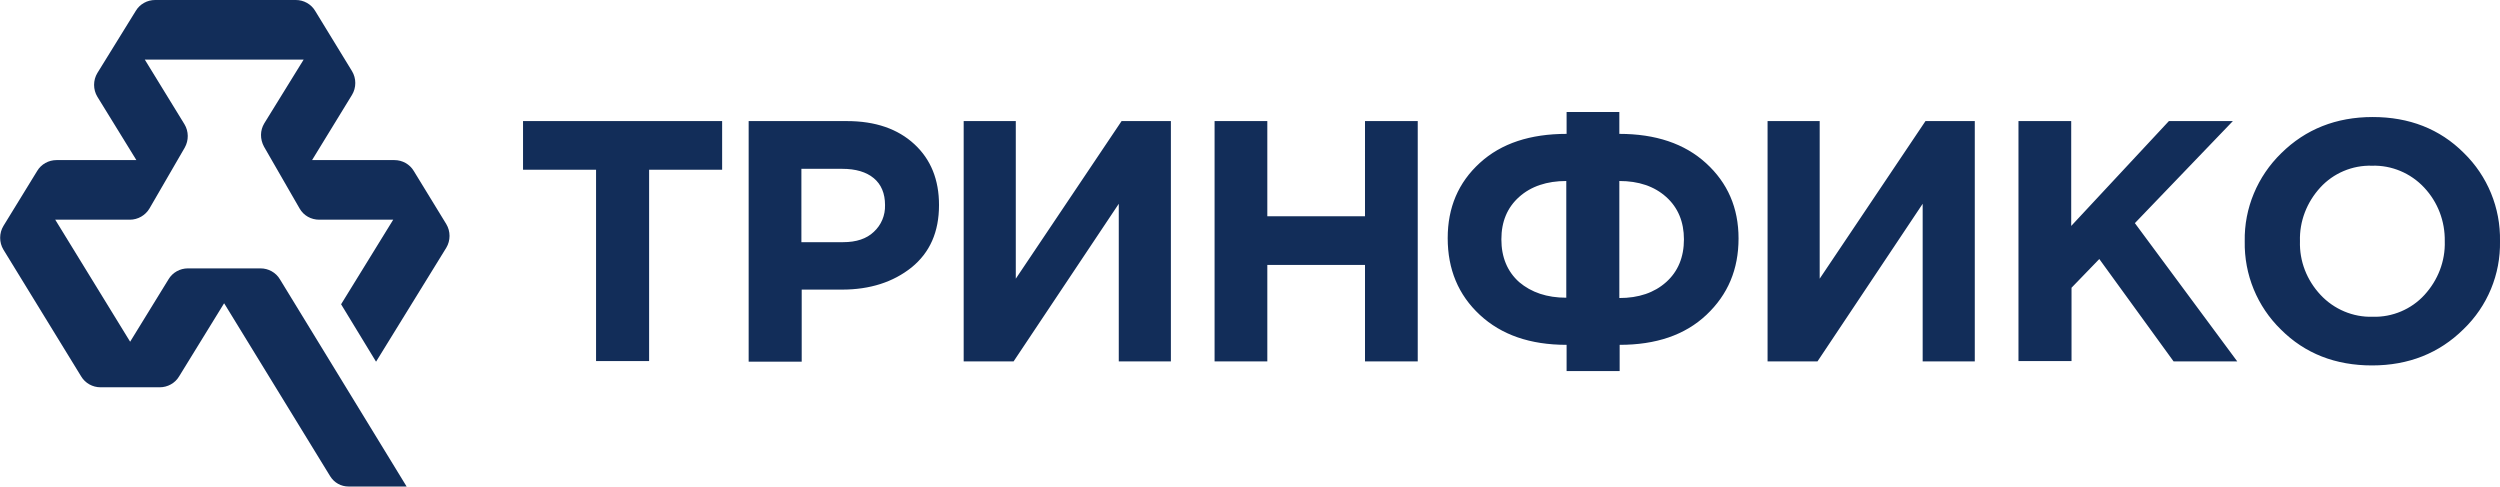
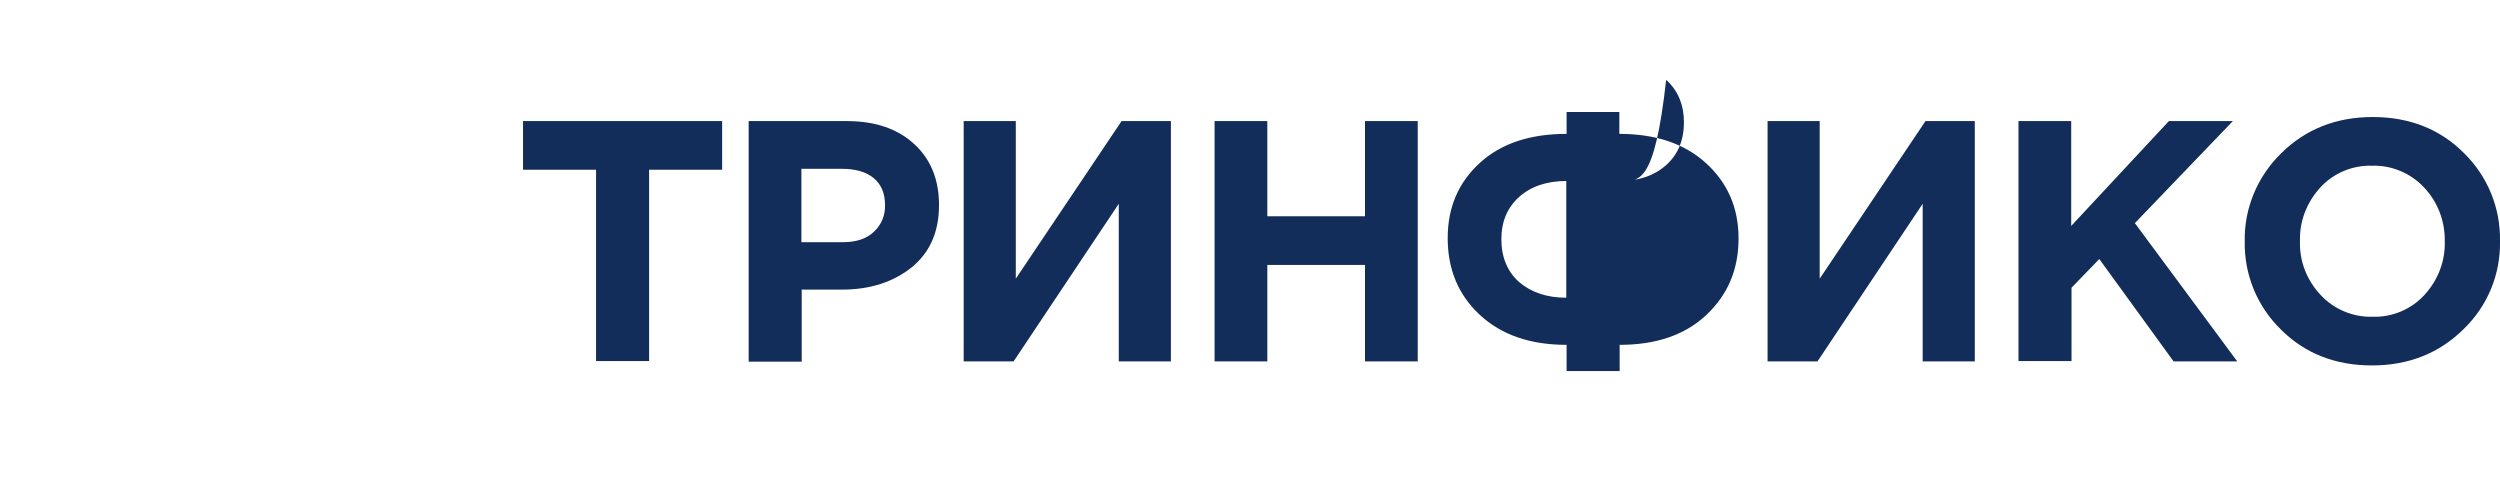
<svg xmlns="http://www.w3.org/2000/svg" version="1.1" id="Слой_1" x="0px" y="0px" viewBox="0 0 801.1 156" style="enable-background:new 0 0 801.1 156;" xml:space="preserve">
  <style type="text/css">
	.st0{fill:#122D59;}
</style>
  <g>
-     <path id="Контур_2" class="st0" d="M191,115.8V54.4h-23.4V38.8h63.8v15.6h-23.4v61.3H191z M239.9,115.8v-77h31.5   c9.1,0,16.3,2.5,21.6,7.4c5.3,4.9,7.9,11.4,7.9,19.5c0,8.6-2.9,15.2-8.8,20c-5.9,4.7-13.3,7.1-22.3,7.1h-12.9v23.1H239.9z    M256.8,77.6h13.4c4.2,0,7.5-1.1,9.8-3.3c2.4-2.2,3.7-5.3,3.6-8.6c0-3.7-1.2-6.6-3.6-8.6s-5.8-3-10.1-3h-13.1V77.6z M375.2,38.8v77   h-16.7V65.3l-33.7,50.5h-16v-77h16.7v50.5l33.9-50.5H375.2z M389.2,115.8v-77h16.9v30.5h31.3V38.8h16.9v77h-16.9V84.9h-31.3v30.9   H389.2z M518.9,58v37.5c6.2,0,11.2-1.7,15-5.1s5.7-8,5.7-13.7c0-5.6-1.9-10.2-5.7-13.6C530.1,59.7,525.1,58,518.9,58z M518.9,118.9   h-16.9v-8.4c-11.7,0-20.9-3.2-27.8-9.6s-10.3-14.6-10.3-24.6c0-9.8,3.4-17.8,10.3-24.1s16.2-9.3,27.8-9.3v-7h16.9v7   c11.6,0,20.9,3.1,27.8,9.4s10.4,14.3,10.4,24.1c0,9.9-3.4,18-10.3,24.5s-16.2,9.6-27.8,9.6V118.9z M501.9,95.4V58   c-6.2,0-11.3,1.7-15.1,5.1c-3.8,3.4-5.7,7.9-5.7,13.6c0,5.7,1.9,10.3,5.7,13.7C490.7,93.7,495.7,95.4,501.9,95.4z M632.8,38.8v77   h-16.7V65.3l-33.7,50.5h-16v-77h16.7v50.5l33.9-50.5H632.8z M646.8,115.8v-77h16.9v33.6L695,38.8h20.5l-31.4,32.7l32.8,44.3h-20.4   L672.7,83l-8.9,9.2v23.5H646.8z M789.4,105.5c-7.8,7.7-17.6,11.6-29.3,11.6c-11.7,0-21.5-3.8-29.2-11.5   c-7.6-7.4-11.8-17.6-11.6-28.3c-0.2-10.6,4.1-20.8,11.7-28.2c7.8-7.7,17.6-11.6,29.3-11.6c11.7,0,21.5,3.8,29.2,11.5   c7.6,7.4,11.8,17.6,11.6,28.3C801.3,87.9,797.1,98.1,789.4,105.5z M743.6,94.5c4.3,4.6,10.4,7.2,16.7,7c6.3,0.2,12.4-2.4,16.6-7   c4.3-4.7,6.7-10.8,6.5-17.2c0.1-6.4-2.2-12.5-6.6-17.2c-4.3-4.6-10.4-7.2-16.7-7c-6.3-0.2-12.4,2.4-16.6,7   c-4.3,4.7-6.7,10.8-6.5,17.2C736.8,83.7,739.2,89.8,743.6,94.5z" />
-     <path class="st0" d="M120.5,115.9L143,79.4c1.4-2.3,1.4-5.3,0-7.6l-10.4-17c-1.3-2.2-3.7-3.5-6.2-3.5H100l12.8-20.9   c1.4-2.3,1.4-5.3,0-7.6L101,3.5C99.7,1.3,97.3,0,94.8,0H49.7c-2.5,0-4.9,1.3-6.2,3.5L31.2,23.4c-1.4,2.3-1.4,5.3,0,7.6l12.5,20.3   H18.1c-2.5,0-4.9,1.3-6.2,3.5L1.1,72.4c-1.4,2.3-1.4,5.3,0,7.6L26,120.6c1.3,2.2,3.7,3.5,6.2,3.5h19c2.5,0,4.9-1.3,6.2-3.5   l14.4-23.4l0.1,0.1l33.9,55.3c1.3,2.1,3.5,3.3,5.9,3.3l18.6,0L89.7,89.5c-1.3-2.2-3.7-3.5-6.2-3.5H60.2c-2.5,0-4.9,1.3-6.2,3.5   l-12.3,20l-24-39.1h23.9c2.6,0,5-1.4,6.3-3.6l11.3-19.5c1.3-2.3,1.3-5.2-0.1-7.5L46.4,19.1h50.9L84.7,39.5   c-1.4,2.3-1.4,5.1-0.1,7.5l11.4,19.8c1.3,2.3,3.7,3.6,6.3,3.6H126l-16.7,27.1L120.5,115.9z" />
+     <path id="Контур_2" class="st0" d="M191,115.8V54.4h-23.4V38.8h63.8v15.6h-23.4v61.3H191z M239.9,115.8v-77h31.5   c9.1,0,16.3,2.5,21.6,7.4c5.3,4.9,7.9,11.4,7.9,19.5c0,8.6-2.9,15.2-8.8,20c-5.9,4.7-13.3,7.1-22.3,7.1h-12.9v23.1H239.9z    M256.8,77.6h13.4c4.2,0,7.5-1.1,9.8-3.3c2.4-2.2,3.7-5.3,3.6-8.6c0-3.7-1.2-6.6-3.6-8.6s-5.8-3-10.1-3h-13.1V77.6z M375.2,38.8v77   h-16.7V65.3l-33.7,50.5h-16v-77h16.7v50.5l33.9-50.5H375.2z M389.2,115.8v-77h16.9v30.5h31.3V38.8h16.9v77h-16.9V84.9h-31.3v30.9   H389.2z M518.9,58c6.2,0,11.2-1.7,15-5.1s5.7-8,5.7-13.7c0-5.6-1.9-10.2-5.7-13.6C530.1,59.7,525.1,58,518.9,58z M518.9,118.9   h-16.9v-8.4c-11.7,0-20.9-3.2-27.8-9.6s-10.3-14.6-10.3-24.6c0-9.8,3.4-17.8,10.3-24.1s16.2-9.3,27.8-9.3v-7h16.9v7   c11.6,0,20.9,3.1,27.8,9.4s10.4,14.3,10.4,24.1c0,9.9-3.4,18-10.3,24.5s-16.2,9.6-27.8,9.6V118.9z M501.9,95.4V58   c-6.2,0-11.3,1.7-15.1,5.1c-3.8,3.4-5.7,7.9-5.7,13.6c0,5.7,1.9,10.3,5.7,13.7C490.7,93.7,495.7,95.4,501.9,95.4z M632.8,38.8v77   h-16.7V65.3l-33.7,50.5h-16v-77h16.7v50.5l33.9-50.5H632.8z M646.8,115.8v-77h16.9v33.6L695,38.8h20.5l-31.4,32.7l32.8,44.3h-20.4   L672.7,83l-8.9,9.2v23.5H646.8z M789.4,105.5c-7.8,7.7-17.6,11.6-29.3,11.6c-11.7,0-21.5-3.8-29.2-11.5   c-7.6-7.4-11.8-17.6-11.6-28.3c-0.2-10.6,4.1-20.8,11.7-28.2c7.8-7.7,17.6-11.6,29.3-11.6c11.7,0,21.5,3.8,29.2,11.5   c7.6,7.4,11.8,17.6,11.6,28.3C801.3,87.9,797.1,98.1,789.4,105.5z M743.6,94.5c4.3,4.6,10.4,7.2,16.7,7c6.3,0.2,12.4-2.4,16.6-7   c4.3-4.7,6.7-10.8,6.5-17.2c0.1-6.4-2.2-12.5-6.6-17.2c-4.3-4.6-10.4-7.2-16.7-7c-6.3-0.2-12.4,2.4-16.6,7   c-4.3,4.7-6.7,10.8-6.5,17.2C736.8,83.7,739.2,89.8,743.6,94.5z" />
  </g>
</svg>